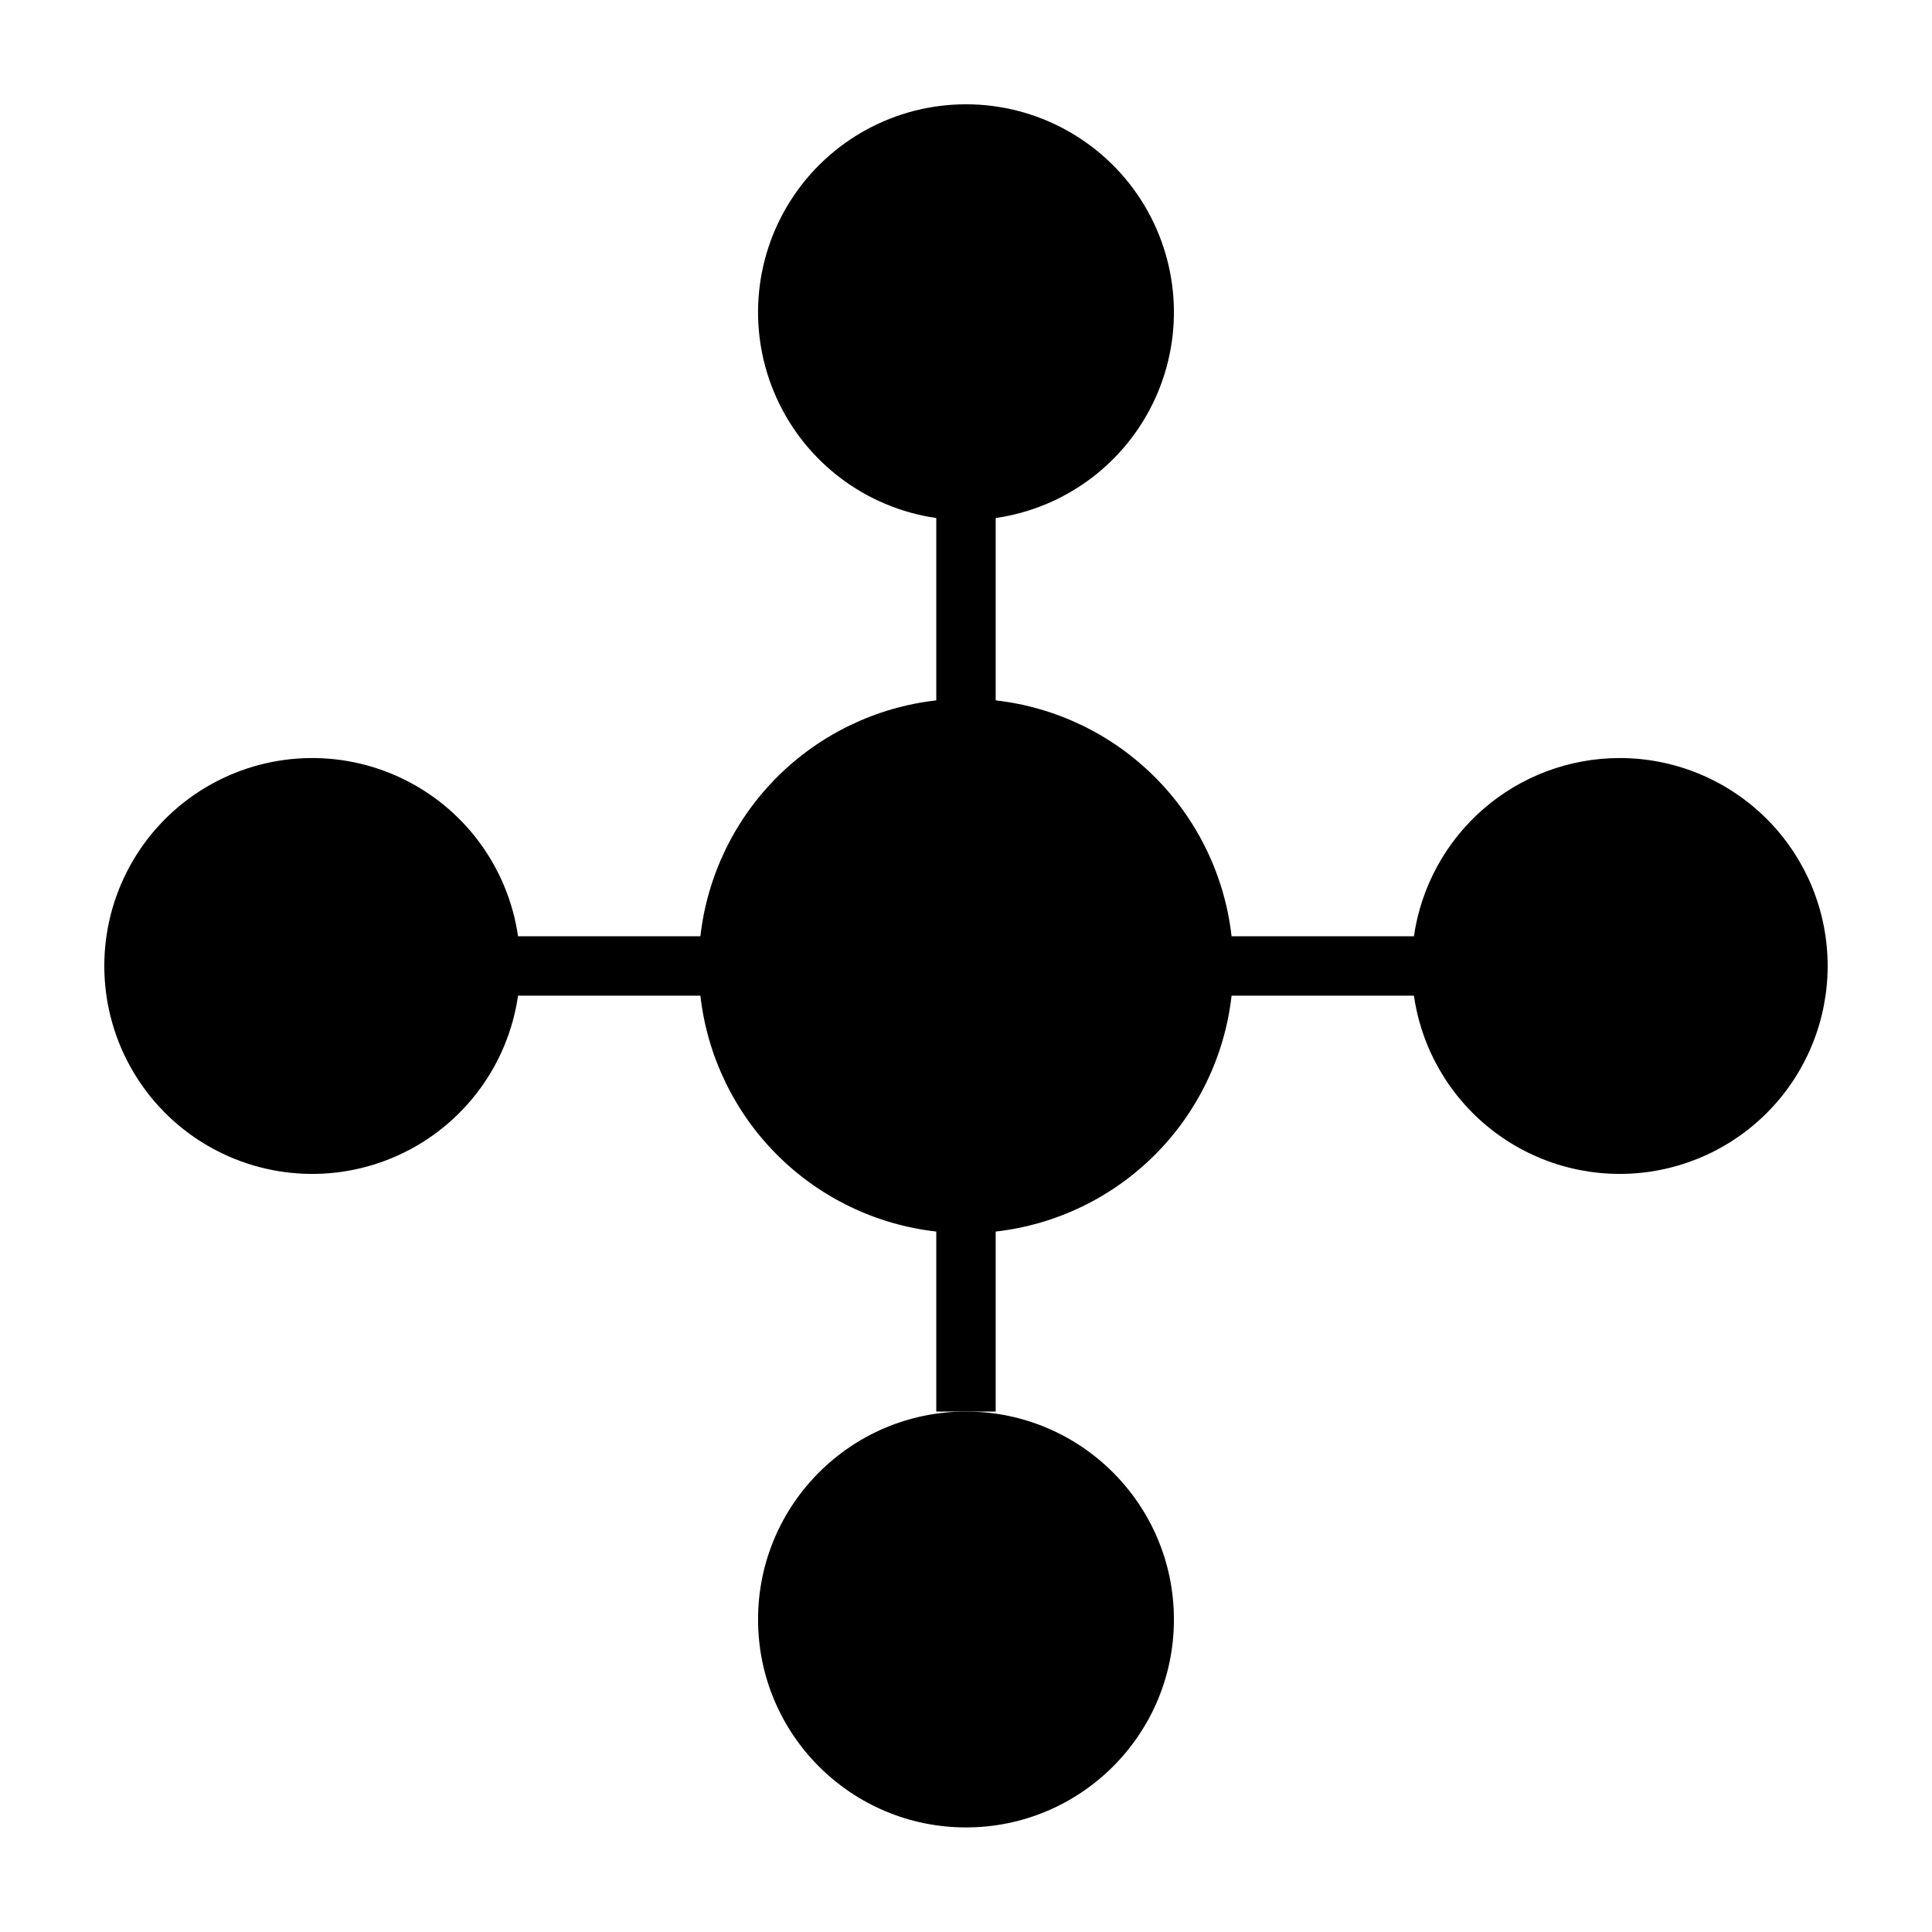
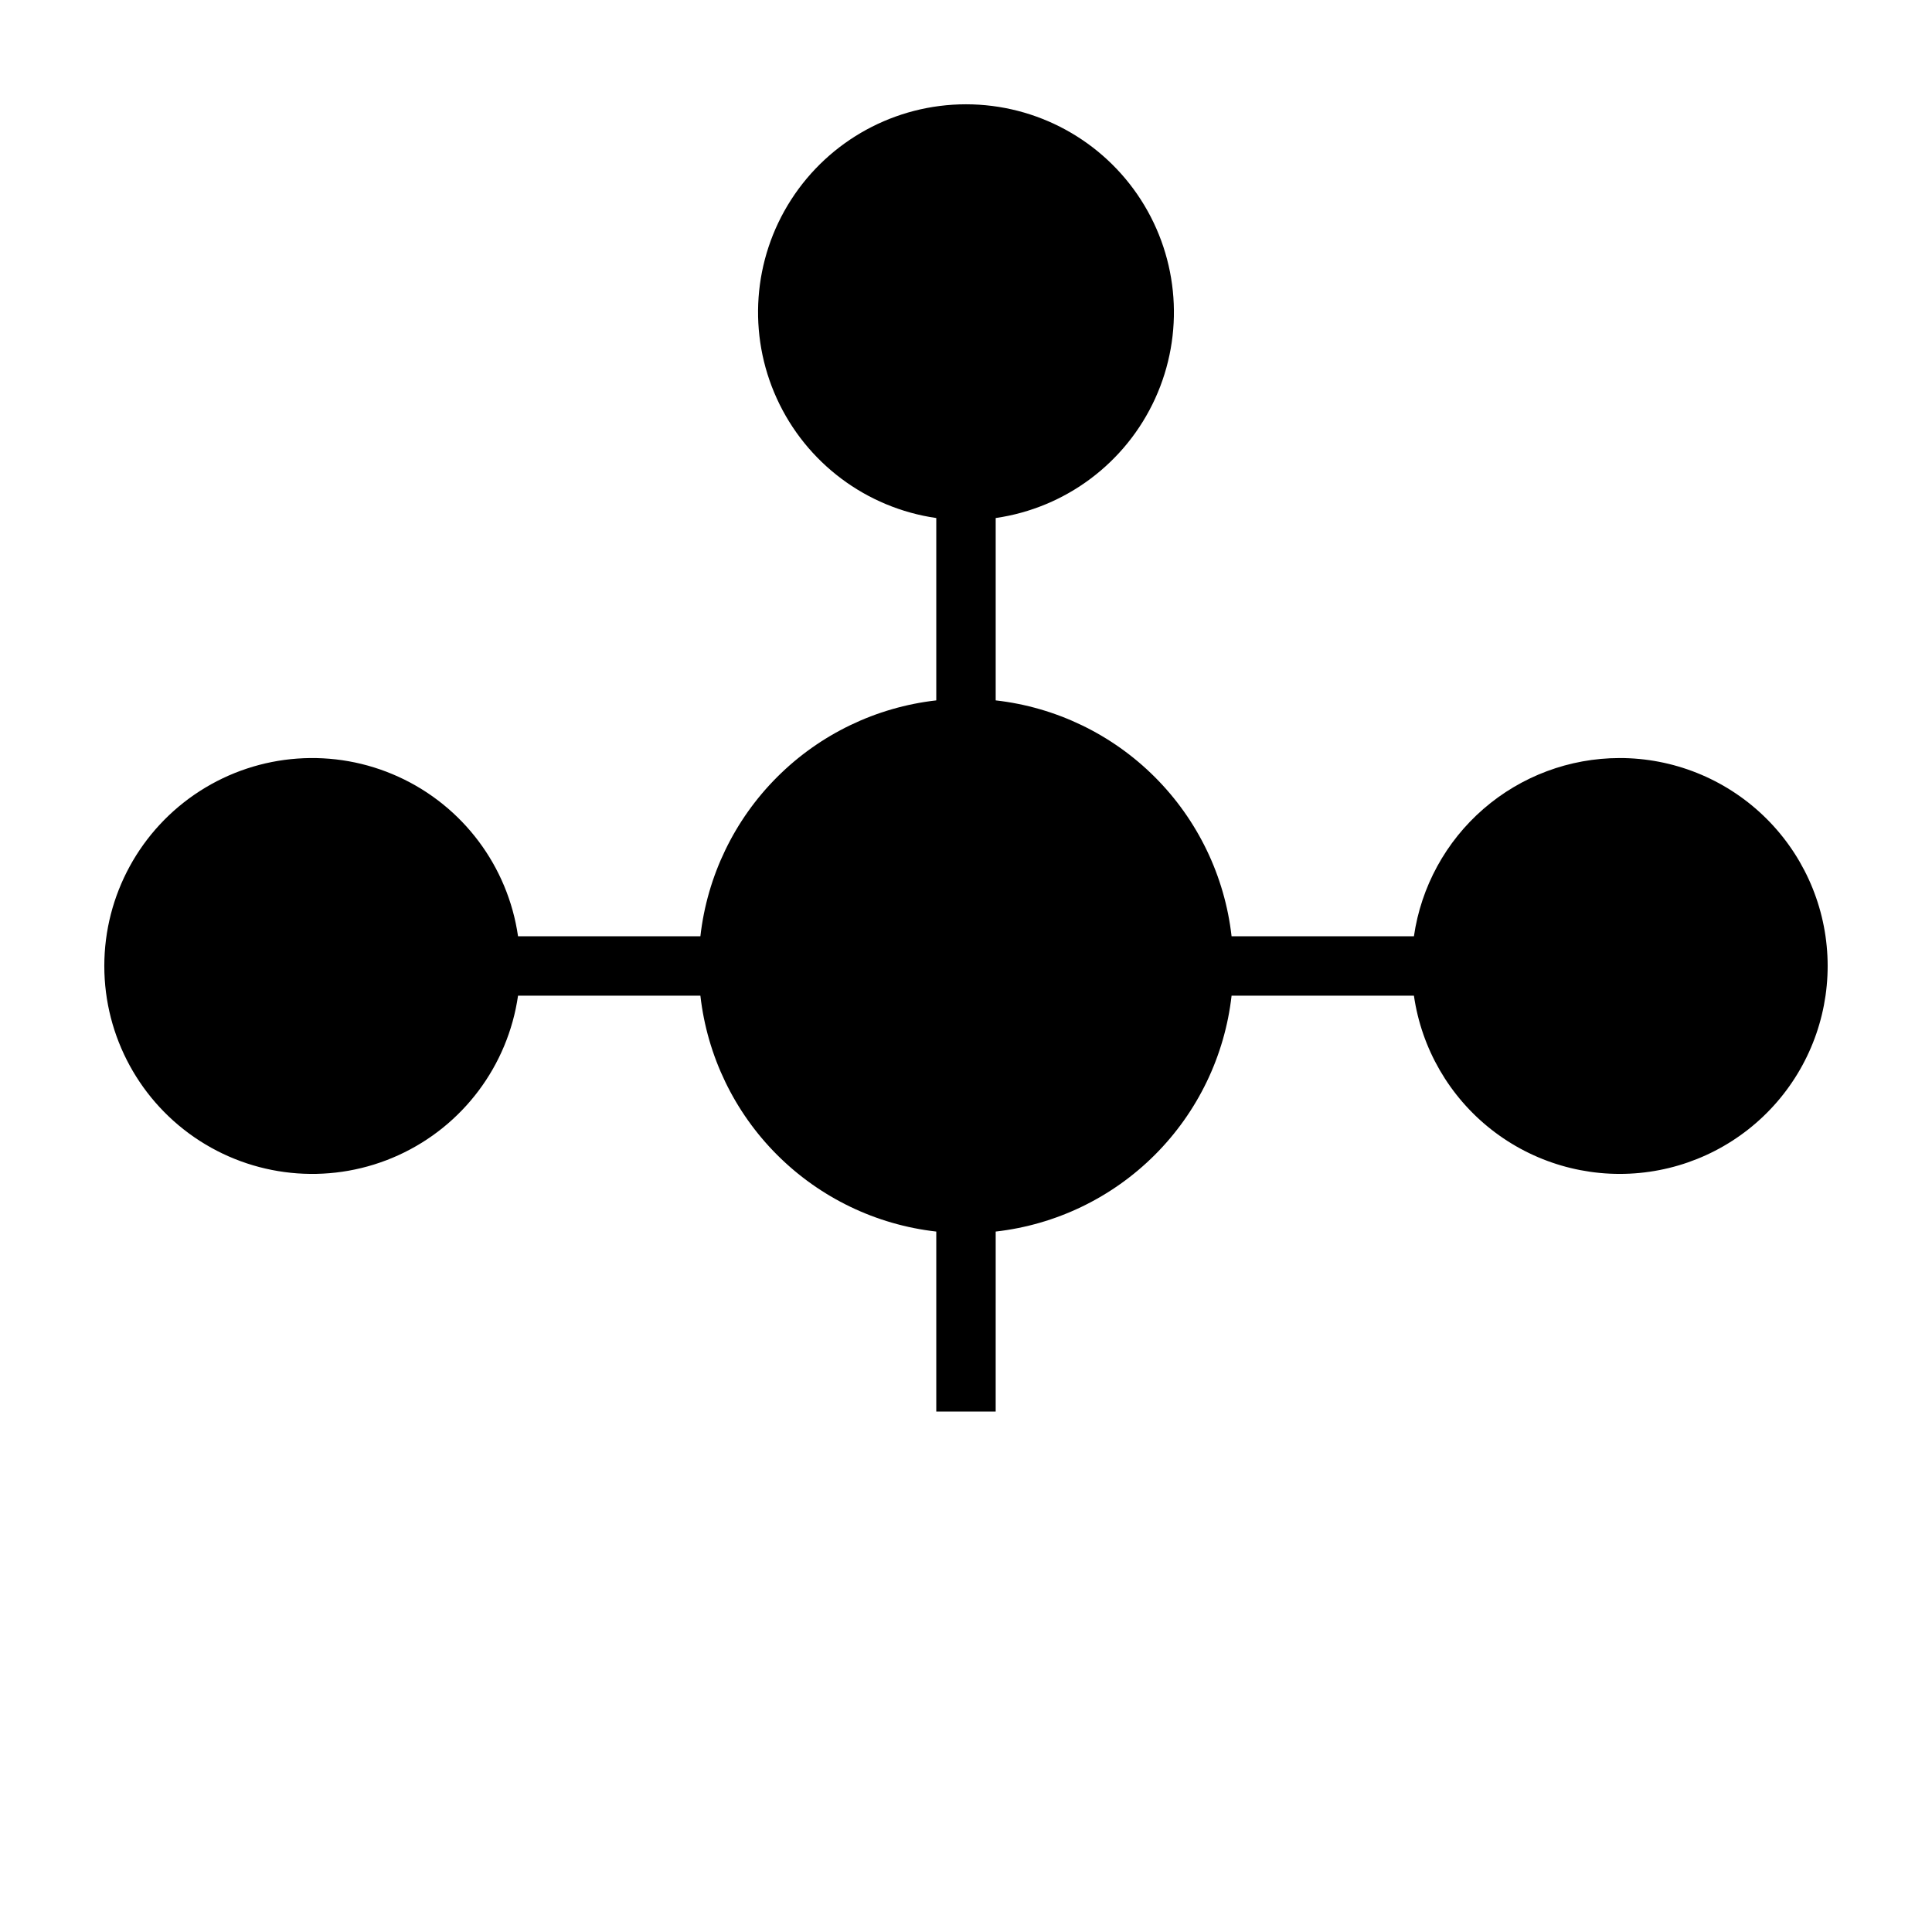
<svg xmlns="http://www.w3.org/2000/svg" fill="#000000" width="800px" height="800px" version="1.1" viewBox="144 144 512 512">
  <g>
-     <path d="m455.1 573.18c0 30.434-24.668 55.105-55.102 55.105s-55.105-24.672-55.105-55.105 24.672-55.105 55.105-55.105 55.102 24.672 55.102 55.105" />
    <path d="m573.18 344.89c-13.238 0.016-26.031 4.797-36.035 13.469-10.004 8.676-16.547 20.66-18.441 33.762h-48.324c-1.809-15.957-8.973-30.828-20.328-42.184-11.355-11.352-26.227-18.52-42.184-20.328v-48.324c18.555-2.68 34.477-14.609 42.262-31.668 7.781-17.055 6.356-36.902-3.781-52.672-10.141-15.77-27.605-25.305-46.352-25.305-18.75 0-36.215 9.535-46.352 25.305-10.141 15.77-11.566 35.617-3.781 52.672 7.781 17.059 23.703 28.988 42.258 31.668v48.328-0.004c-15.957 1.809-30.828 8.977-42.184 20.328-11.352 11.355-18.52 26.227-20.328 42.184h-48.324c-2.68-18.555-14.609-34.477-31.668-42.258-17.055-7.785-36.902-6.359-52.672 3.781-15.77 10.137-25.305 27.602-25.305 46.352 0 18.746 9.535 36.211 25.305 46.352 15.77 10.137 35.617 11.562 52.672 3.781 17.059-7.785 28.988-23.707 31.668-42.262h48.328-0.004c1.809 15.957 8.977 30.828 20.328 42.184 11.355 11.355 26.227 18.52 42.184 20.328v47.695h15.742l0.004-47.695c15.957-1.809 30.828-8.973 42.184-20.328 11.355-11.355 18.52-26.227 20.328-42.184h48.324c2.023 14.016 9.367 26.719 20.504 35.465 11.141 8.746 25.219 12.871 39.316 11.512 14.098-1.355 27.133-8.09 36.395-18.801 9.266-10.711 14.051-24.578 13.363-38.723-0.688-14.148-6.793-27.484-17.055-37.246-10.258-9.762-23.887-15.199-38.047-15.184z" />
  </g>
</svg>